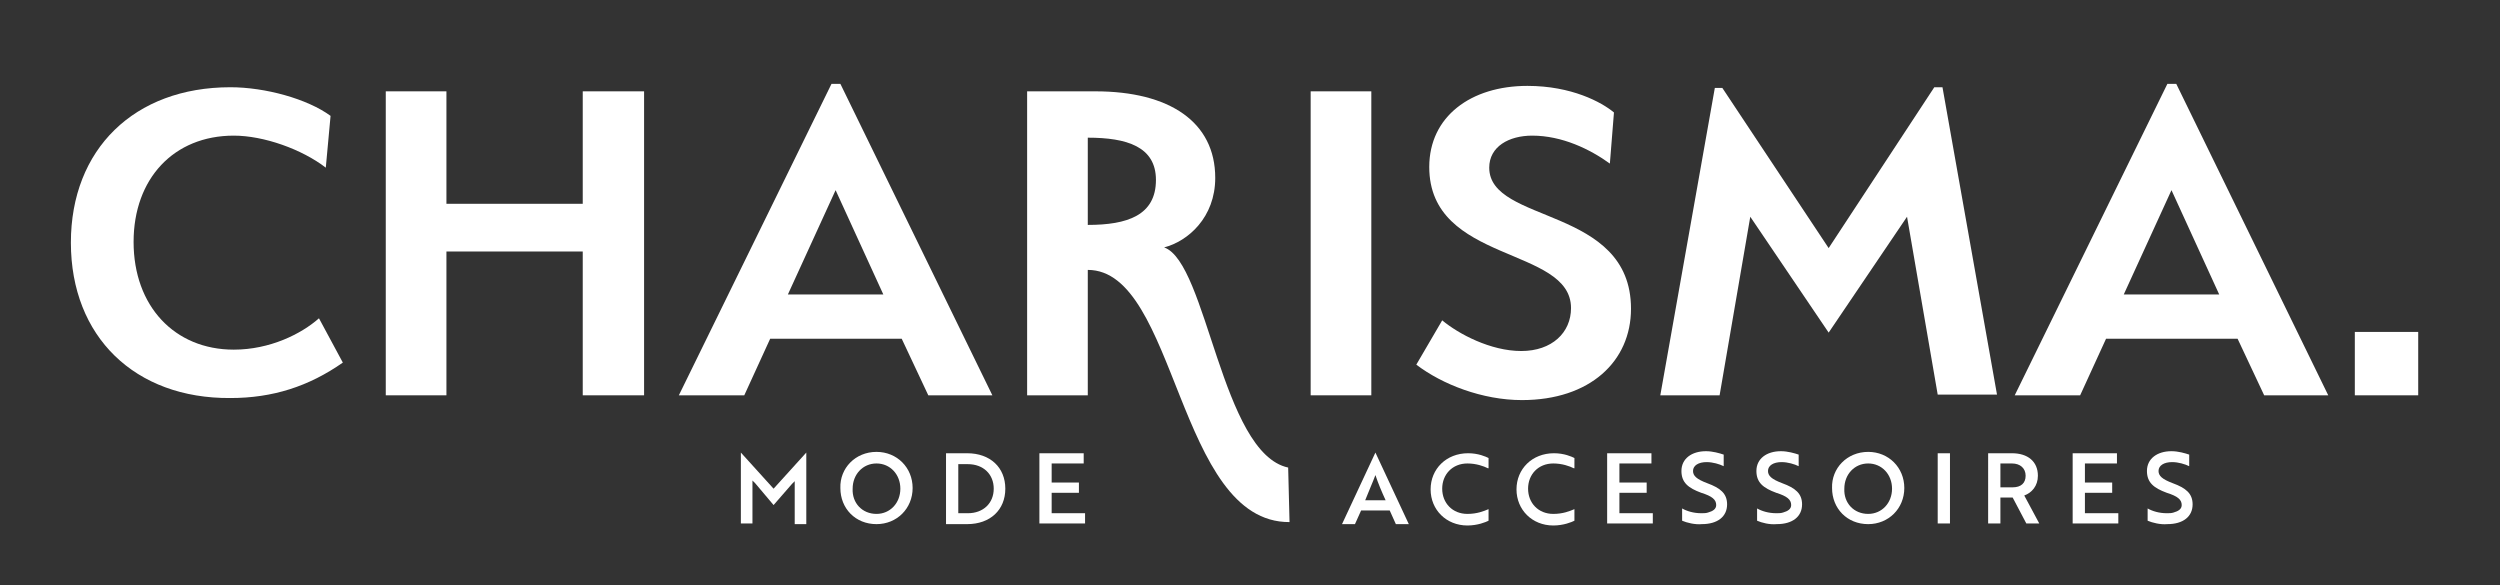
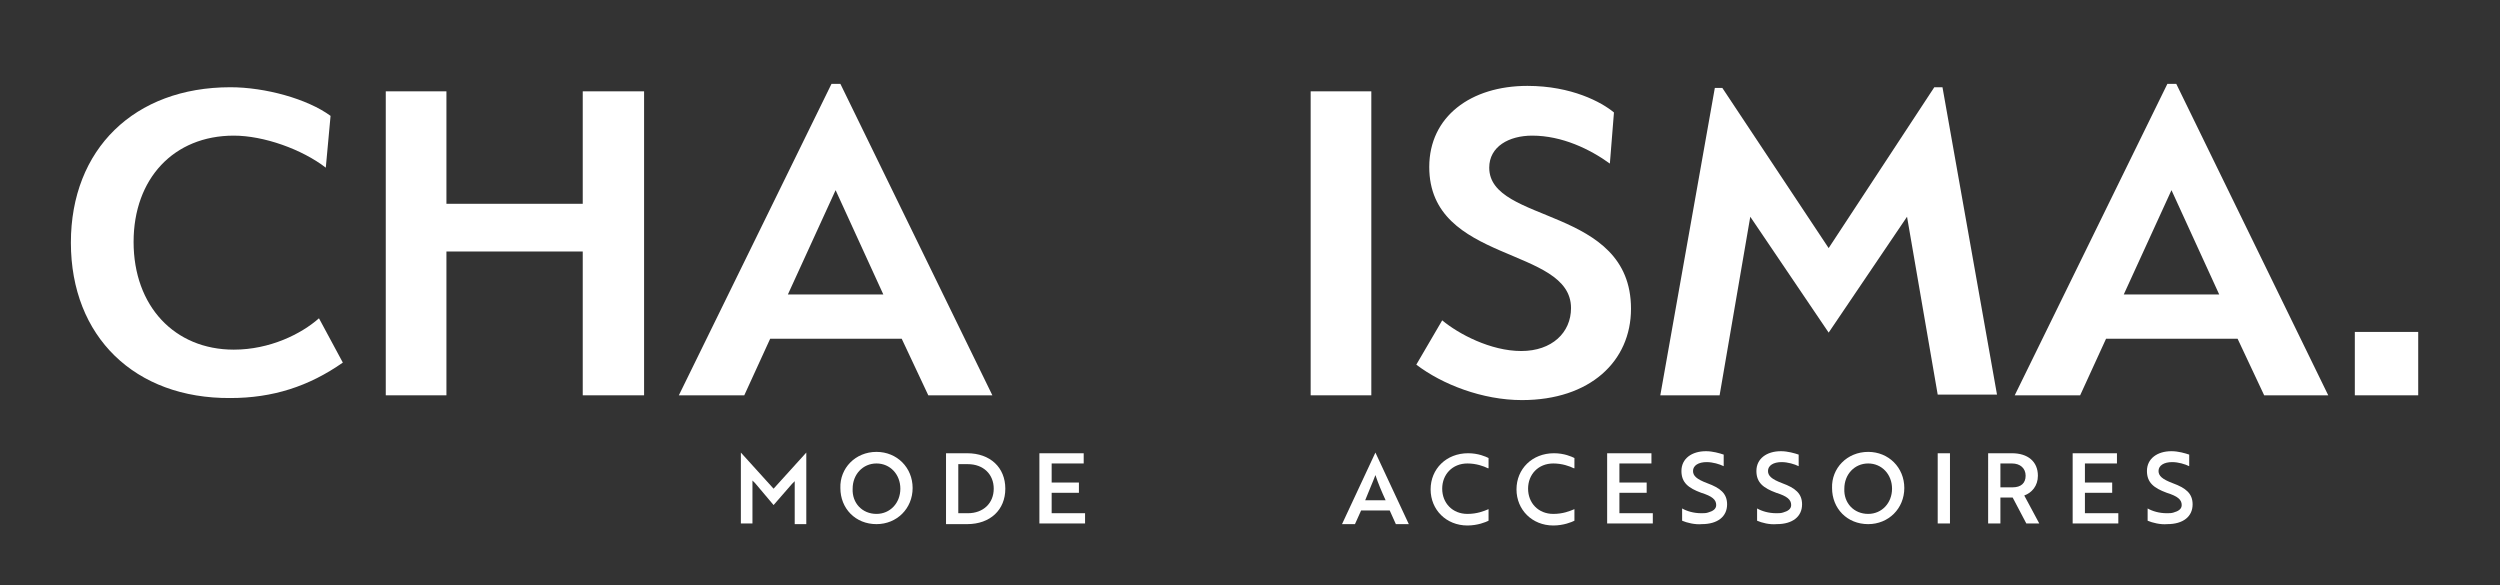
<svg xmlns="http://www.w3.org/2000/svg" version="1.1" x="0px" y="0px" viewBox="0 0 366.8 85.9" style="enable-background:new 0 0 366.8 85.9;" xml:space="preserve">
  <rect x="0" y="0" width="366.8" height="85.9" fill="#333333" stroke="none" />
  <style type="text/css">
	.st0{fill:#FFFFFF;}
</style>
  <g id="Hintergrund">
</g>
  <g id="Beschriftung">
</g>
  <g id="Logo">
    <g>
      <g>
        <path class="st0" d="M10.4,35.6c0-13.7,9.3-22.8,23.4-22.8c5.1,0,11.3,1.7,14.7,4.2l-0.7,7.6c-3.5-2.7-9.1-4.7-13.5-4.7     c-8.8,0-14.7,6.3-14.7,15.6c0,9.4,6,15.8,14.7,15.8c5.3,0,9.9-2.3,12.5-4.6l3.5,6.5c-5,3.5-10.3,5.2-16.5,5.2     C19.8,58.5,10.4,49.4,10.4,35.6z" />
        <path class="st0" d="M85.5,36.9h-20V58h-8.9V13.4h8.9v16.5h20V13.4h9V58h-9V36.9z" />
        <path class="st0" d="M136.2,58l-3.9-8.3h-19.3l-3.8,8.3h-9.6l22.4-45.7h1.3L145.6,58H136.2z M115.6,43.2h14l-7-15.3L115.6,43.2z" />
-         <path class="st0" d="M159.6,39.6V58h-8.9V13.4h10c10.9,0,17.6,4.5,17.6,12.7c0,5.8-4,9.3-7.5,10.2c6.3,2.2,8.4,30.2,18.2,32.3     l0.2,8C172.7,76.7,172.7,39.6,159.6,39.6z M159.6,20.2V33c5.8,0,10-1.4,10-6.6C169.6,21.5,165.3,20.2,159.6,20.2z" />
        <path class="st0" d="M192.3,13.4h8.9V58h-8.9V13.4z" />
        <path class="st0" d="M224.8,19.9c-3.4,0-6.3,1.6-6.3,4.7c0,8.3,20.8,5.6,20.8,20.7c0,7.7-6,13.4-16,13.4     c-5.8,0-11.7-2.3-15.5-5.2l3.8-6.5c2.4,2,7.1,4.5,11.6,4.5c4.5,0,7.3-2.7,7.3-6.3c0-9.1-20.8-6.5-20.8-20.7     c0-7.4,6.1-11.9,14.4-11.9c6.5,0,10.9,2.4,12.7,3.9l-0.6,7.5C233.3,21.9,229.2,19.9,224.8,19.9z" />
        <path class="st0" d="M283.8,12.8h1.2l8,45.1h-8.7l-4.5-26.1l-11.5,17l-11.5-17L252.3,58h-8.7l8-45.1h1.1l15.6,23.5L283.8,12.8z" />
        <path class="st0" d="M332.2,58l-3.9-8.3h-19.3l-3.8,8.3h-9.6l22.4-45.7h1.3L341.6,58H332.2z M311.6,43.2h14l-7-15.3L311.6,43.2z" />
      </g>
      <g>
        <path class="st0" d="M110.8,70.9l-0.4-0.4v6.3h-1.7V66.4h0l4.8,5.3l4.8-5.3h0v10.5h-1.7v-6.3l-0.4,0.4c-0.9,1-1.8,2.1-2.7,3.1     L110.8,70.9z" />
        <path class="st0" d="M128.6,66.3c3,0,5.3,2.3,5.3,5.3c0,3-2.3,5.3-5.3,5.3c-3.1,0-5.3-2.3-5.3-5.3     C123.2,68.7,125.5,66.3,128.6,66.3z M128.6,75.4c2,0,3.5-1.6,3.5-3.7c0-2.1-1.5-3.7-3.5-3.7c-2,0-3.5,1.6-3.5,3.7     C125,73.8,126.5,75.4,128.6,75.4z" />
        <path class="st0" d="M138.8,76.8V66.5h3.1c3.4,0,5.6,2.1,5.6,5.2c0,3.1-2.2,5.2-5.6,5.2H138.8z M140.6,68v7.3h1.4     c2.3,0,3.8-1.5,3.8-3.6c0-2.1-1.5-3.6-3.8-3.6H140.6z" />
        <path class="st0" d="M152.5,76.8V66.5h6.5V68h-4.7v2.8h4v1.5h-4v3h4.9v1.5H152.5z" />
        <path class="st0" d="M201.8,66.4L201.8,66.4l4.9,10.5h-1.9l-0.9-2h-4.2l-0.9,2h-1.9L201.8,66.4z M203.3,73.4     c-0.6-1.3-1.1-2.5-1.5-3.7c-0.4,1.1-1,2.4-1.5,3.7H203.3z" />
        <path class="st0" d="M218.3,68.7c-0.6-0.3-1.7-0.7-3-0.7c-2.2,0-3.7,1.6-3.7,3.7c0,2.1,1.5,3.7,3.7,3.7c1.4,0,2.4-0.4,3.1-0.7     v1.7c-0.4,0.2-1.6,0.7-3.1,0.7c-3.1,0-5.4-2.3-5.4-5.3c0-3,2.3-5.3,5.5-5.3c1.5,0,2.6,0.5,3,0.7V68.7z" />
        <path class="st0" d="M230.9,68.7c-0.6-0.3-1.7-0.7-3-0.7c-2.2,0-3.7,1.6-3.7,3.7c0,2.1,1.5,3.7,3.7,3.7c1.4,0,2.4-0.4,3.1-0.7     v1.7c-0.4,0.2-1.6,0.7-3.1,0.7c-3.1,0-5.4-2.3-5.4-5.3c0-3,2.3-5.3,5.5-5.3c1.5,0,2.6,0.5,3,0.7V68.7z" />
        <path class="st0" d="M235.8,76.8V66.5h6.5V68h-4.7v2.8h4v1.5h-4v3h4.9v1.5H235.8z" />
        <path class="st0" d="M246.8,76.4v-1.8c0.7,0.4,1.7,0.7,2.8,0.7c0.4,0,0.7,0,1-0.1c0.7-0.2,1.2-0.5,1.2-1.1c0-0.8-0.6-1.3-2.2-1.8     c-1.9-0.7-2.9-1.5-2.9-3.2c0-1.8,1.5-2.9,3.6-2.9c1,0,2,0.3,2.6,0.5v1.7c-0.6-0.3-1.6-0.6-2.5-0.6c-1.2,0-2,0.5-2,1.3     c0,0.7,0.5,1.2,2.1,1.8c1.9,0.7,2.9,1.5,2.9,3.1c0,1.8-1.4,2.9-3.7,2.9C248.7,77,247.5,76.7,246.8,76.4z" />
        <path class="st0" d="M257.8,76.4v-1.8c0.7,0.4,1.7,0.7,2.8,0.7c0.4,0,0.7,0,1-0.1c0.7-0.2,1.2-0.5,1.2-1.1c0-0.8-0.6-1.3-2.2-1.8     c-1.9-0.7-2.9-1.5-2.9-3.2c0-1.8,1.5-2.9,3.6-2.9c1,0,2,0.3,2.6,0.5v1.7c-0.6-0.3-1.6-0.6-2.5-0.6c-1.2,0-2,0.5-2,1.3     c0,0.7,0.5,1.2,2.1,1.8c1.9,0.7,2.9,1.5,2.9,3.1c0,1.8-1.4,2.9-3.7,2.9C259.6,77,258.5,76.7,257.8,76.4z" />
        <path class="st0" d="M274.1,66.3c3,0,5.3,2.3,5.3,5.3c0,3-2.3,5.3-5.3,5.3c-3.1,0-5.3-2.3-5.3-5.3     C268.7,68.7,271,66.3,274.1,66.3z M274.1,75.4c2,0,3.5-1.6,3.5-3.7c0-2.1-1.5-3.7-3.5-3.7c-2,0-3.5,1.6-3.5,3.7     C270.5,73.8,272,75.4,274.1,75.4z" />
        <path class="st0" d="M284.3,76.8V66.5h1.8v10.3H284.3z" />
        <path class="st0" d="M295.2,66.5c2.3,0,3.8,1.2,3.8,3.3c0,1.5-0.9,2.5-2,2.9l2.2,4.1h-1.9l-2-3.8h-1.8v3.8h-1.8V66.5H295.2z      M293.5,68v3.5h1.8c1.2,0,1.9-0.6,1.9-1.7c0-1.1-0.8-1.8-2-1.8H293.5z" />
        <path class="st0" d="M304.1,76.8V66.5h6.5V68h-4.7v2.8h4v1.5h-4v3h4.9v1.5H304.1z" />
        <path class="st0" d="M315.1,76.4v-1.8c0.7,0.4,1.7,0.7,2.8,0.7c0.4,0,0.7,0,1-0.1c0.7-0.2,1.2-0.5,1.2-1.1c0-0.8-0.6-1.3-2.2-1.8     c-1.9-0.7-2.9-1.5-2.9-3.2c0-1.8,1.5-2.9,3.6-2.9c1,0,2,0.3,2.6,0.5v1.7c-0.6-0.3-1.6-0.6-2.5-0.6c-1.2,0-2,0.5-2,1.3     c0,0.7,0.5,1.2,2.1,1.8c1.9,0.7,2.9,1.5,2.9,3.1c0,1.8-1.4,2.9-3.7,2.9C317,77,315.8,76.7,315.1,76.4z" />
      </g>
      <rect x="345.5" y="48.7" class="st0" width="9.3" height="9.3" />
    </g>
  </g>
</svg>